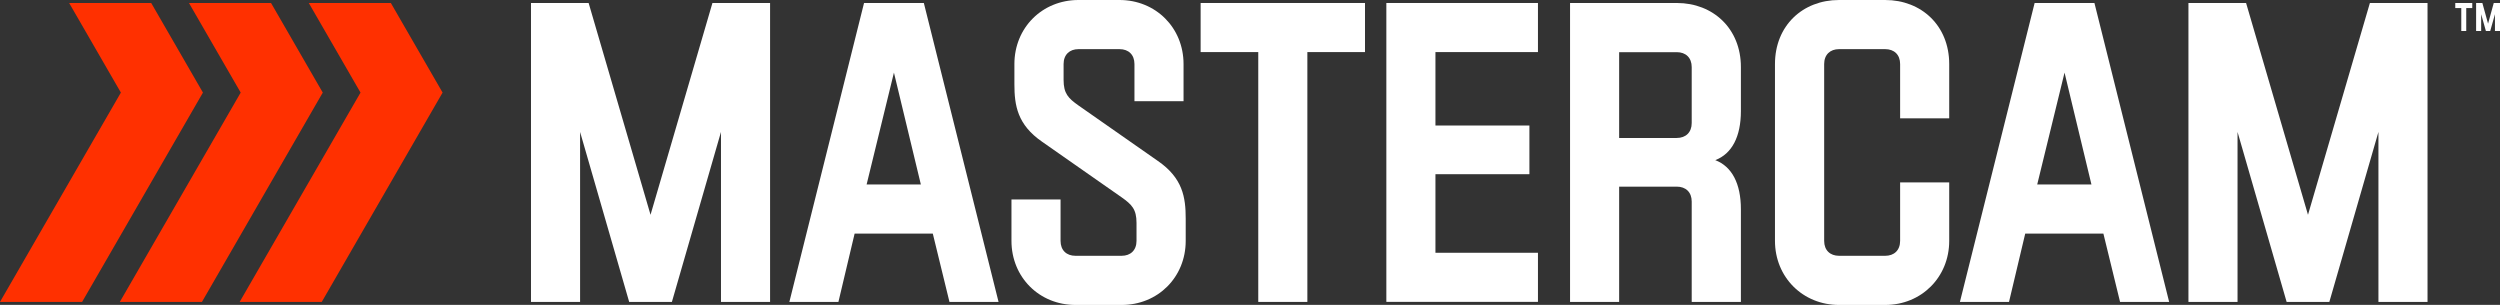
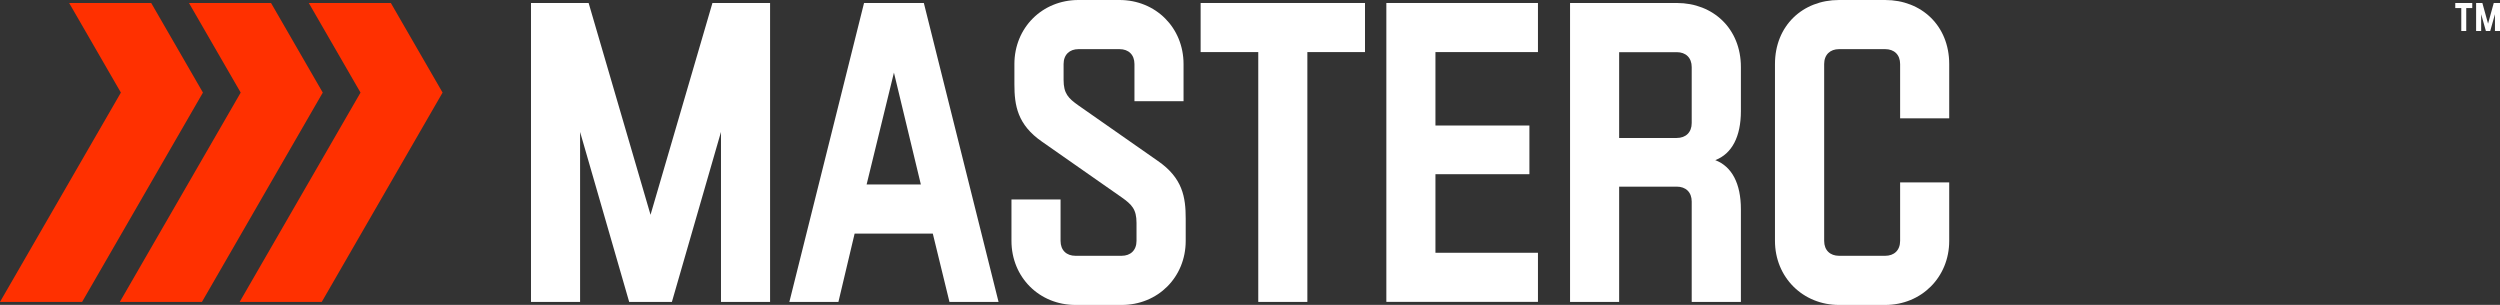
<svg xmlns="http://www.w3.org/2000/svg" width="287" height="35" viewBox="0 0 287 35" fill="none">
  <rect x="0" y="0" width="287" height="35" fill="#333333" stroke="none" />
  <g clip-path="url(#clip0_9_1846)">
    <path d="M17.361 0.348H7.94L13.877 10.629L0 34.66H9.427L23.298 10.629L17.361 0.348Z" fill="#FF3000" />
    <path d="M31.117 0.348H21.695L27.632 10.629L13.755 34.66H23.182L37.053 10.629L31.117 0.348Z" fill="#FF3000" />
    <path d="M44.872 0.348H35.451L41.387 10.629L27.511 34.66H36.937L50.809 10.629L44.872 0.348Z" fill="#FF3000" />
    <path d="M81.788 0.343H88.405V34.66H82.769V15.147L77.133 34.66H72.23L66.594 15.147V34.66H60.958V0.343H67.574L74.681 24.658L81.788 0.343Z" fill="white" />
    <path d="M96.255 34.66H90.619L99.192 0.343H106.057L114.634 34.66H108.998L107.085 26.815H98.111L96.25 34.66H96.255ZM99.487 21.179H105.714L102.624 8.335L99.487 21.179Z" fill="white" />
    <path d="M116.453 7.355C116.453 3.19 119.638 0 123.808 0H128.516C132.681 0 135.871 3.184 135.871 7.355V11.62H130.235V7.355C130.235 6.274 129.55 5.641 128.522 5.641H123.813C122.785 5.641 122.1 6.279 122.1 7.355V9.168C122.1 10.74 122.638 11.277 123.813 12.11L132.934 18.485C135.776 20.446 136.119 22.65 136.119 25.101V27.653C136.119 31.818 132.934 35.008 128.764 35.008H123.471C119.306 35.008 116.116 31.823 116.116 27.653V22.897H121.752V27.653C121.752 28.734 122.437 29.366 123.465 29.366H128.759C129.787 29.366 130.472 28.729 130.472 27.653V25.591C130.472 24.02 129.935 23.483 128.759 22.65L119.638 16.275C116.796 14.314 116.453 12.11 116.453 9.659V7.355Z" fill="white" />
    <path d="M156.702 0.343V5.979H150.085V34.66H144.449V5.979H137.832V0.343H156.707H156.702Z" fill="white" />
    <path d="M176.557 5.979H164.789V14.409H175.576V19.998H164.789V29.018H176.557V34.654H159.153V0.343H176.557V5.979Z" fill="white" />
    <path d="M194.208 34.66V23.14C194.208 22.059 193.523 21.426 192.495 21.426H185.878V34.665H180.242V0.343H192.5C196.665 0.343 199.855 3.285 199.855 7.697V12.748C199.855 15.69 198.827 17.651 196.913 18.384C198.827 19.117 199.855 21.078 199.855 24.02V34.66H194.219H194.208ZM192.495 15.838C193.523 15.838 194.208 15.2 194.208 14.124V7.703C194.208 6.622 193.523 5.989 192.495 5.989H185.878V15.843H192.495V15.838Z" fill="white" />
    <path d="M223.77 20.936V27.653C223.77 31.818 220.586 35.008 216.415 35.008H211.122C206.957 35.008 203.767 31.823 203.767 27.653V7.355C203.767 2.942 206.952 0 211.122 0H216.415C220.58 0 223.77 2.942 223.77 7.355V13.581H218.134V7.355C218.134 6.274 217.449 5.641 216.42 5.641H211.127C210.099 5.641 209.414 6.279 209.414 7.355V27.653C209.414 28.734 210.099 29.366 211.127 29.366H216.42C217.449 29.366 218.134 28.729 218.134 27.653V20.936H223.77Z" fill="white" />
-     <path d="M230.634 34.66H224.998L233.576 0.343H240.441L249.019 34.66H243.383L241.469 26.815H232.496L230.634 34.66ZM233.872 21.179H240.098L237.009 8.335L233.872 21.179Z" fill="white" />
-     <path d="M272.064 0.343H278.68V34.66H273.044V15.147L267.408 34.66H262.505L256.869 15.147V34.66H251.233V0.343H257.85L264.957 24.658L272.064 0.343Z" fill="white" />
    <path d="M283.816 0.343V0.923H283.125V3.559H282.556V0.923H281.865V0.343H283.816ZM286.283 0.343H287V3.559H286.42V1.629L285.877 3.559H285.381L284.838 1.629V3.559H284.258V0.343H284.975L285.629 2.715L286.283 0.343Z" fill="white" />
  </g>
  <defs>
    <clipPath id="clip0_9_1846">
      <rect width="287" height="35.002" fill="white" />
    </clipPath>
  </defs>
</svg>